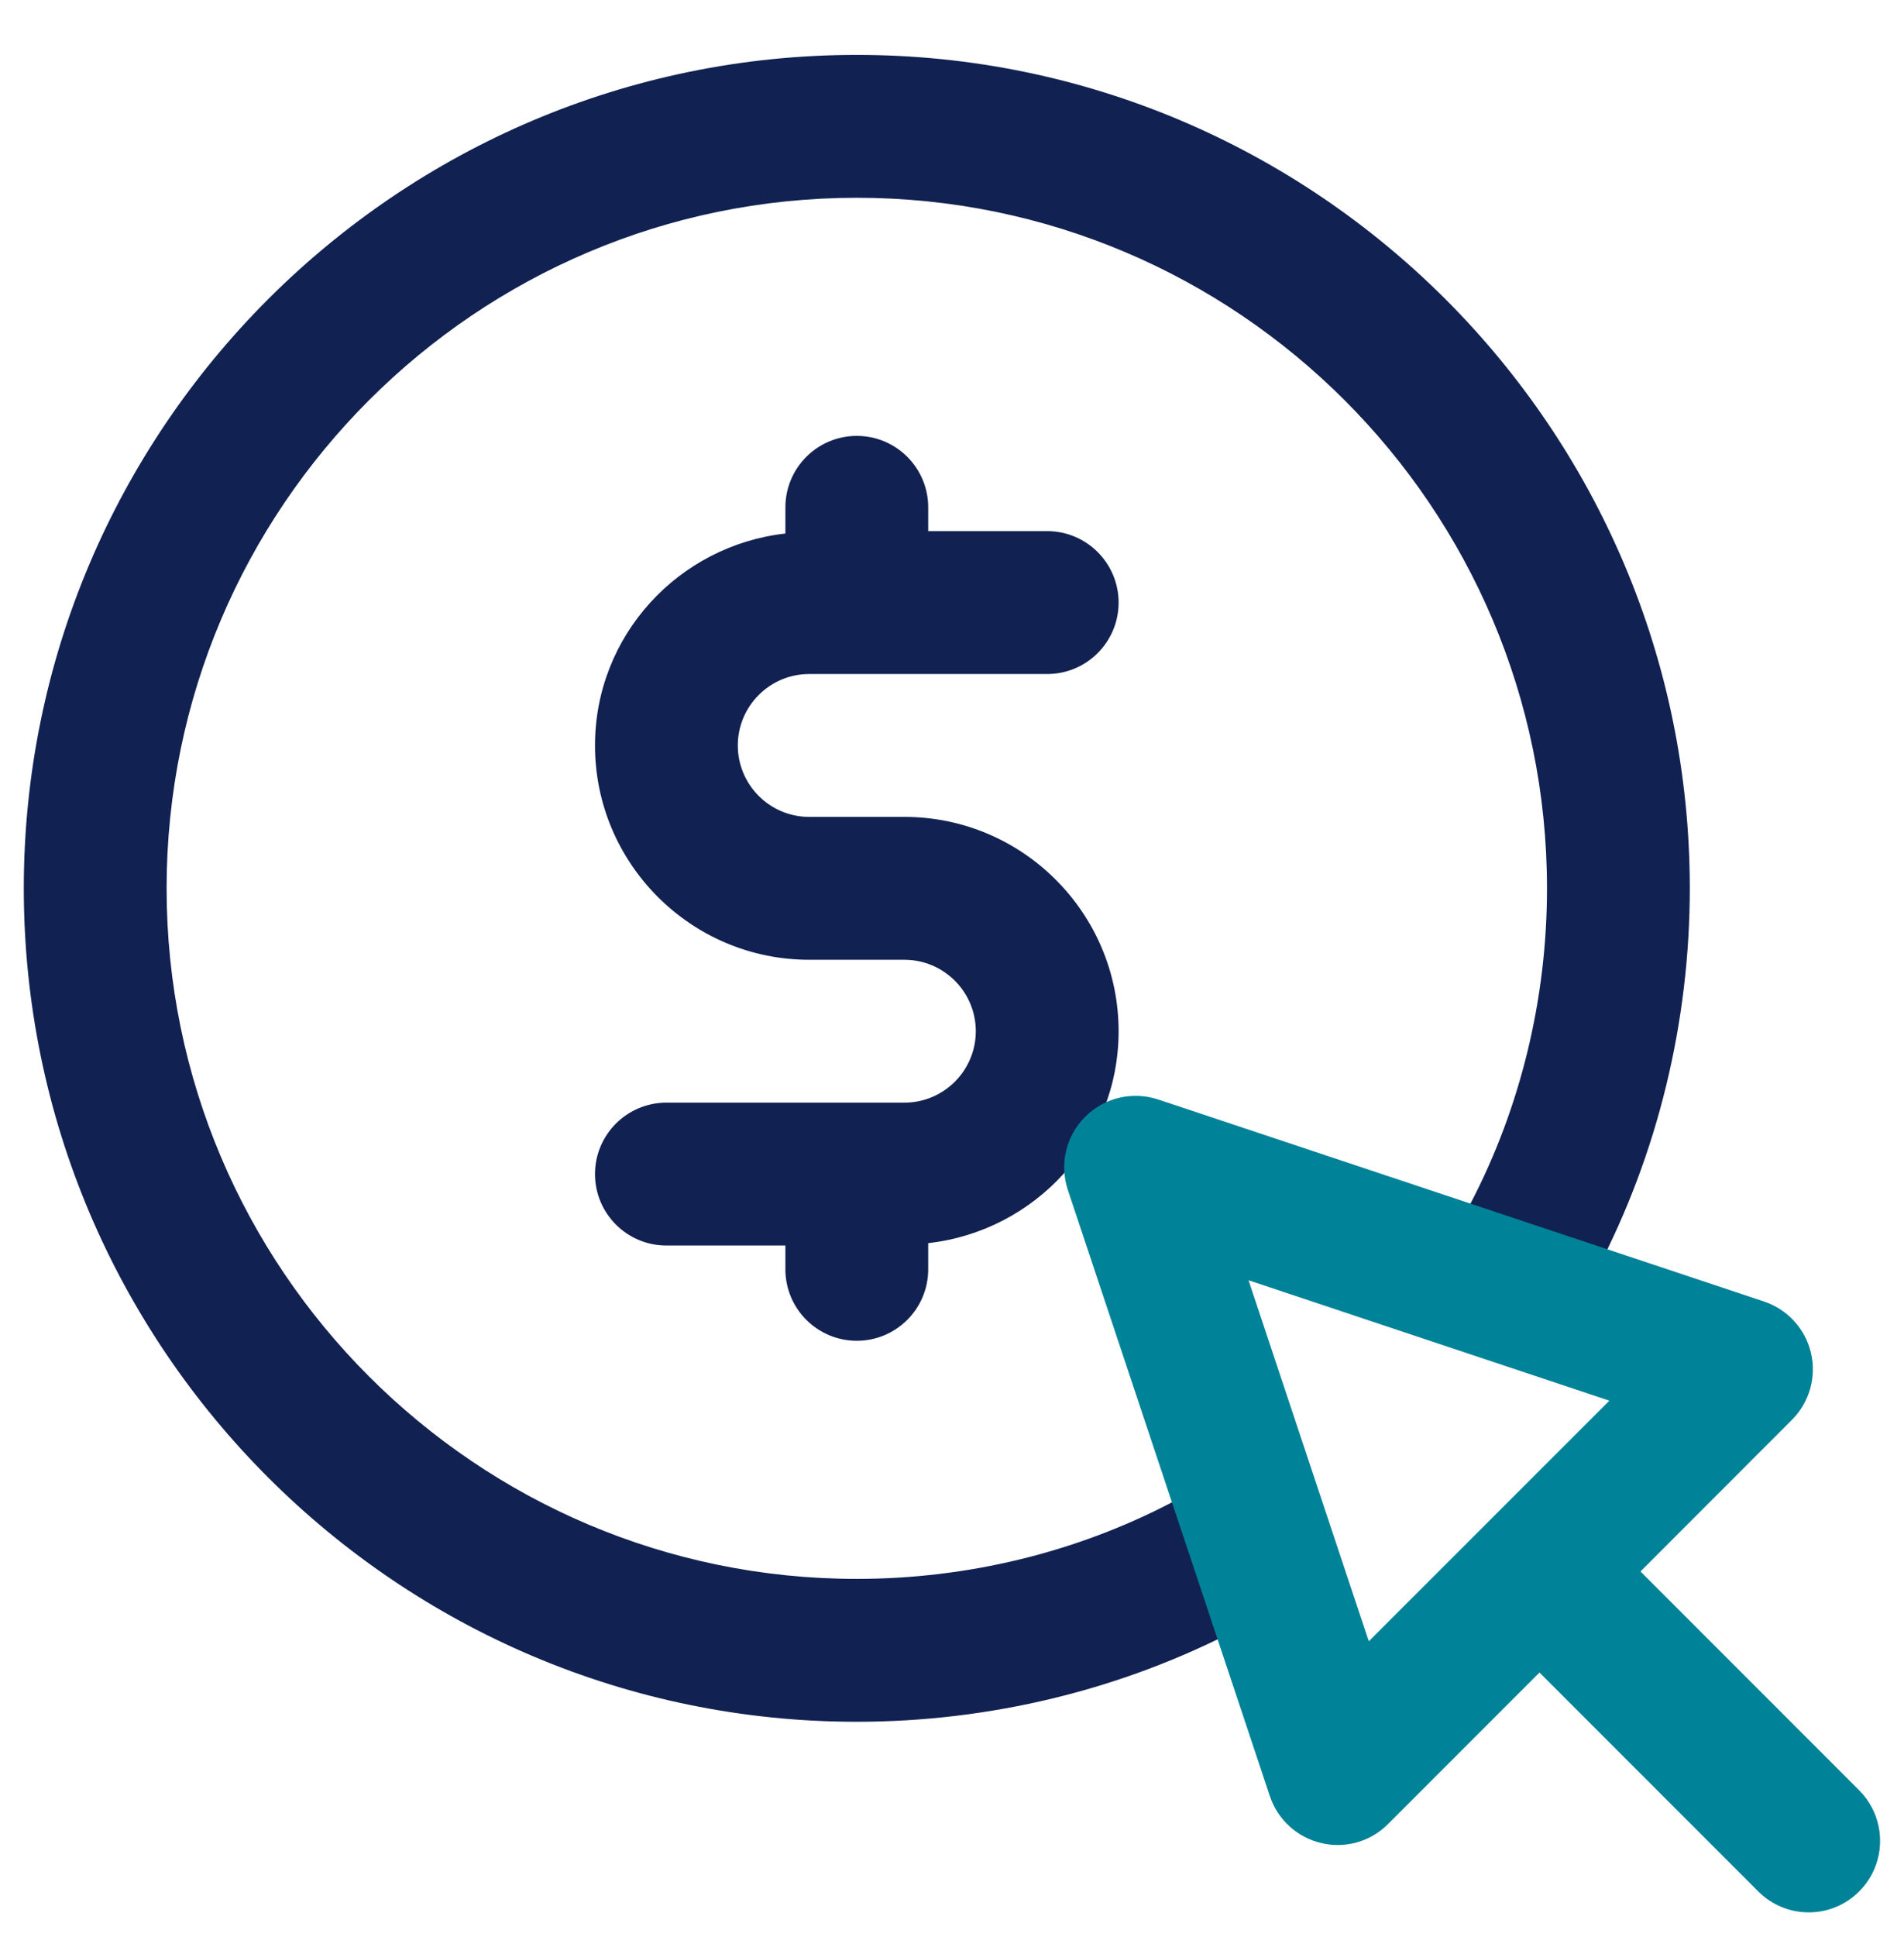
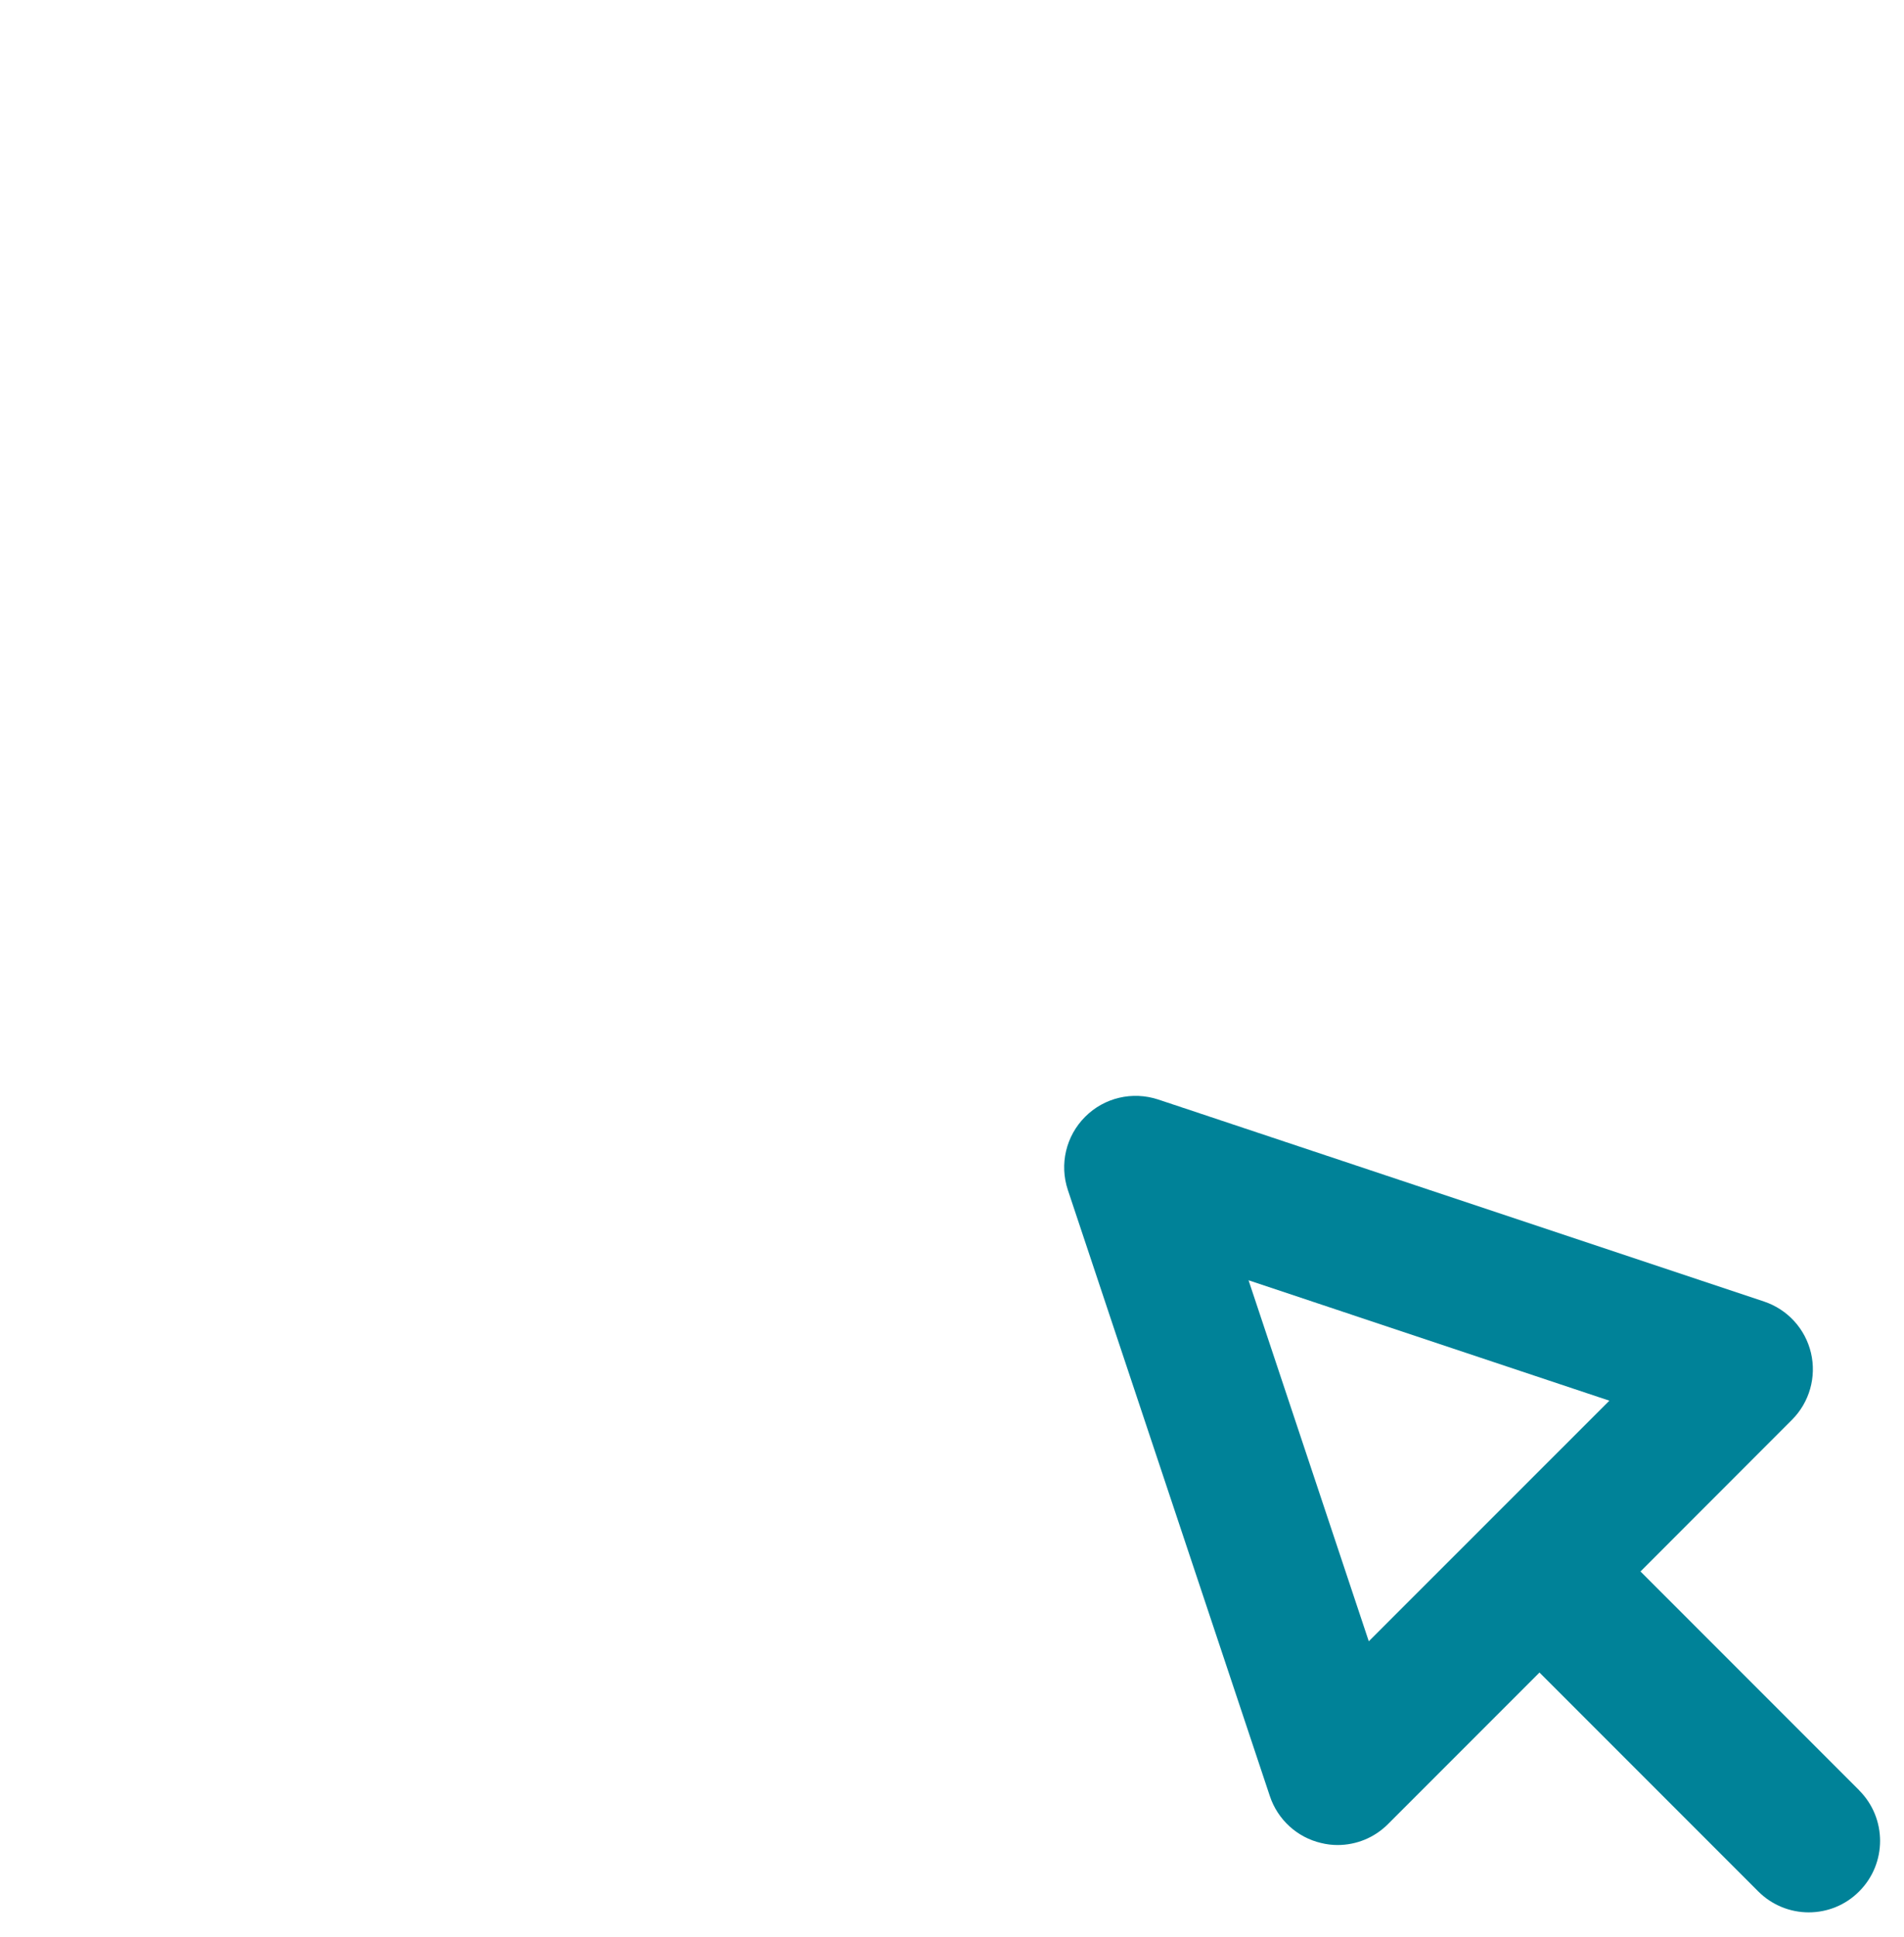
<svg xmlns="http://www.w3.org/2000/svg" width="60" height="61" viewBox="0 0 60 61" fill="none">
  <g clip-path="url(#clip0_9893_7233)">
-     <path d="M53.25 27.979C53.25 32.185 52.239 36.343 50.322 40.003C49.746 41.104 48.387 41.536 47.286 40.951C46.185 40.378 45.759 39.016 46.335 37.915C47.913 34.897 48.75 31.462 48.75 27.979C48.75 15.985 38.994 6.229 27 6.229C15.006 6.229 5.25 15.985 5.25 27.979C5.25 39.973 15.006 49.729 27 49.729C30.48 49.729 33.915 48.895 36.939 47.314C38.04 46.747 39.399 47.164 39.975 48.268C40.548 49.366 40.122 50.725 39.021 51.304C35.358 53.218 31.2 54.229 27 54.229C12.525 54.229 0.75 42.454 0.75 27.979C0.75 13.504 12.525 1.729 27 1.729C41.475 1.729 53.25 13.504 53.25 27.979ZM25.5 21.229H33C34.242 21.229 35.25 20.221 35.25 18.979C35.25 17.737 34.242 16.729 33 16.729H29.25V15.979C29.25 14.737 28.242 13.729 27 13.729C25.758 13.729 24.75 14.737 24.75 15.979V16.804C21.384 17.182 18.75 20.014 18.75 23.479C18.75 27.199 21.777 30.229 25.5 30.229H28.5C29.742 30.229 30.75 31.24 30.75 32.479C30.75 33.718 29.742 34.729 28.5 34.729H21C19.758 34.729 18.75 35.737 18.75 36.979C18.75 38.221 19.758 39.229 21 39.229H24.75V39.979C24.75 41.221 25.758 42.229 27 42.229C28.242 42.229 29.25 41.221 29.25 39.979V39.154C32.616 38.776 35.25 35.944 35.25 32.479C35.25 28.759 32.223 25.729 28.5 25.729H25.5C24.258 25.729 23.25 24.718 23.25 23.479C23.25 22.24 24.258 21.229 25.5 21.229Z" fill="#112151" />
    <path d="M58.59 56.389L51.696 49.495L56.469 44.719C57.021 44.167 57.246 43.372 57.069 42.613C56.889 41.851 56.331 41.242 55.59 40.993L36.498 34.63C35.685 34.363 34.797 34.57 34.194 35.176C33.591 35.779 33.381 36.67 33.651 37.48L40.017 56.572C40.263 57.31 40.875 57.871 41.634 58.048C41.805 58.09 41.979 58.111 42.15 58.111C42.741 58.111 43.314 57.88 43.74 57.451L48.513 52.678L55.407 59.572C55.845 60.01 56.421 60.232 56.997 60.232C57.573 60.232 58.149 60.013 58.587 59.572C59.466 58.693 59.466 57.268 58.587 56.389H58.59ZM43.134 51.694L39.345 40.324L50.715 44.116L43.134 51.694Z" fill="#008298" />
  </g>
  <defs>
    <clipPath id="clip0_9893_7233">
      <rect width="60" height="60" fill="white" transform="translate(0 0.979)" />
    </clipPath>
  </defs>
</svg>